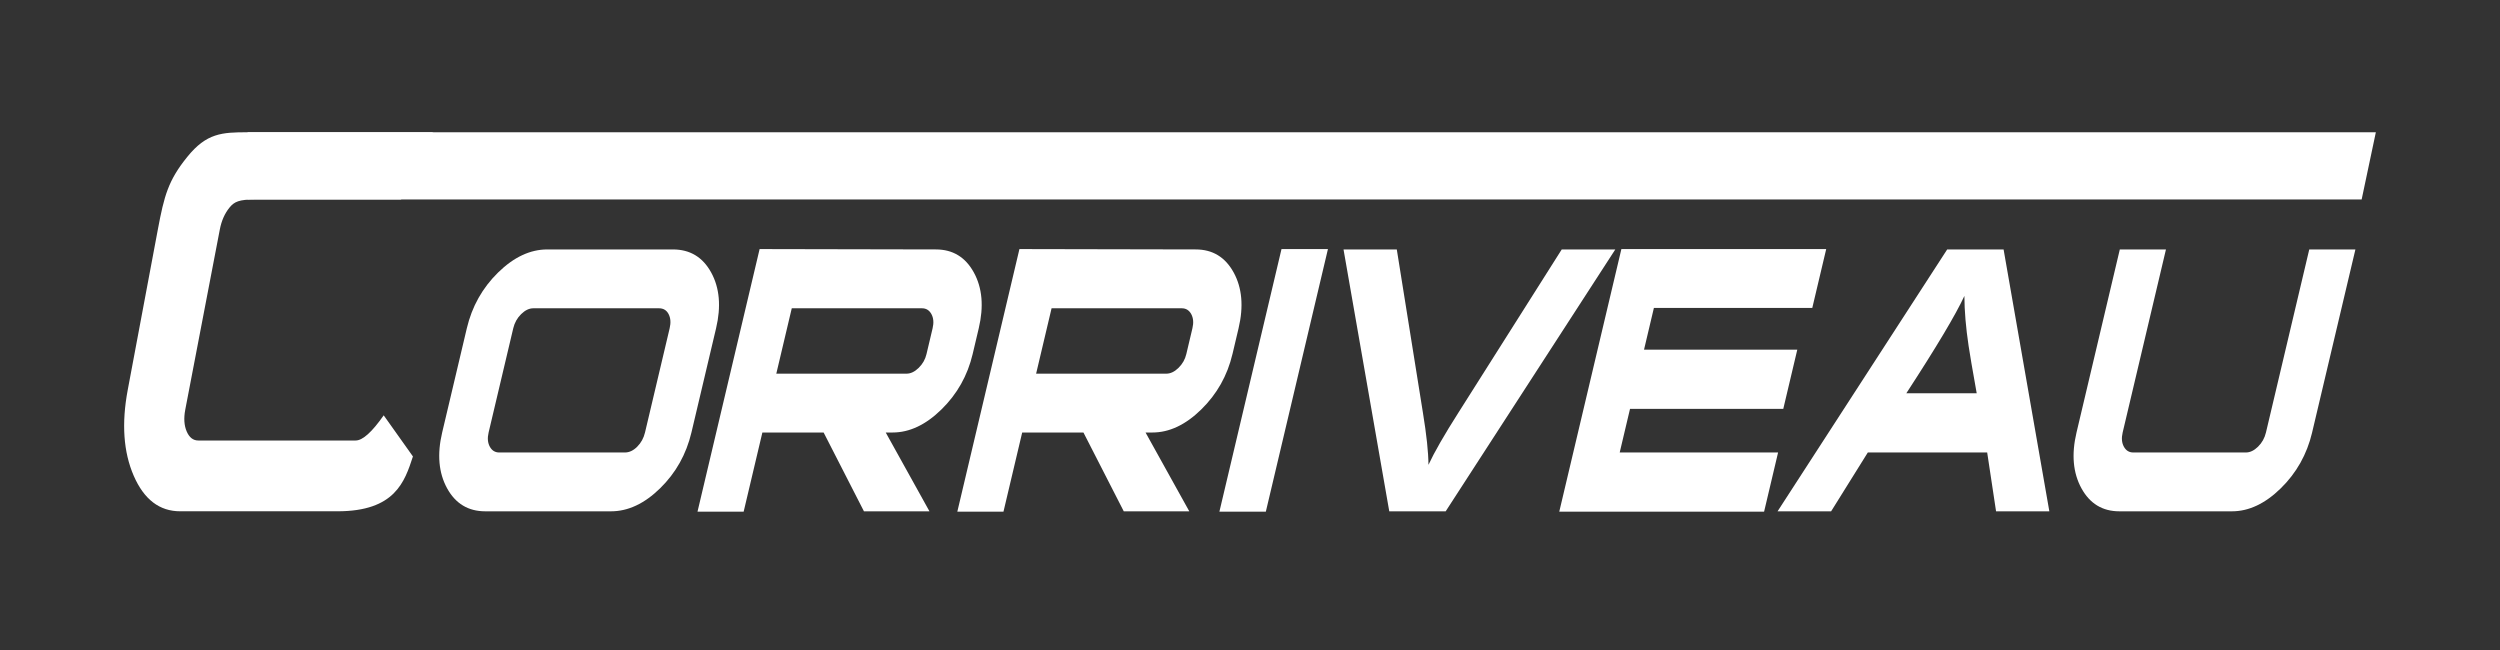
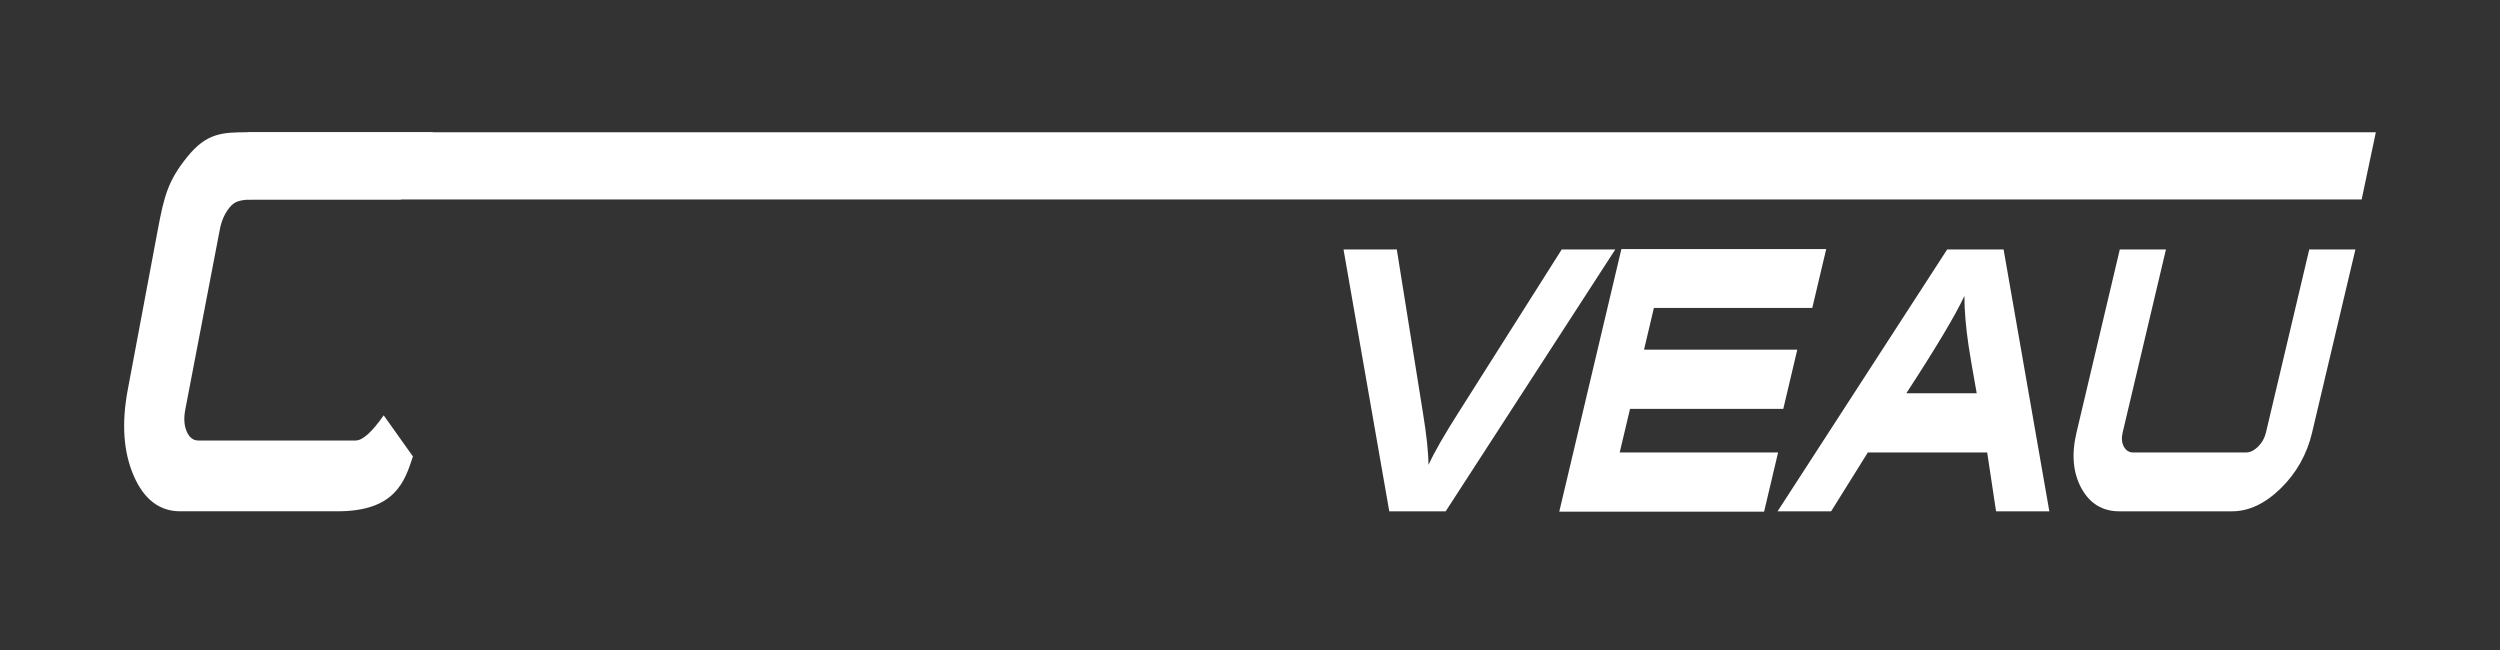
<svg xmlns="http://www.w3.org/2000/svg" width="300" height="78" viewBox="0 0 300 78" fill="none">
  <rect x="0" y="0" width="300" height="78" fill="#333333" stroke="none" />
  <path d="M277.455 51.9C276.835 54.515 275.584 56.745 273.701 58.591C271.818 60.436 269.862 61.358 267.833 61.358H254.329C252.3 61.358 250.781 60.436 249.77 58.591C248.759 56.745 248.562 54.515 249.182 51.9L254.377 29.933H259.915L254.719 51.9C254.561 52.569 254.61 53.135 254.864 53.6C255.118 54.066 255.496 54.298 255.998 54.298H269.502C270.003 54.298 270.491 54.066 270.966 53.6C271.44 53.135 271.756 52.569 271.915 51.9L277.111 29.933H282.649L277.453 51.9H277.455Z" fill="white" />
  <path d="M237.204 47.192C236.684 44.286 236.359 42.383 236.229 41.483C235.902 39.303 235.734 37.314 235.727 35.511C234.696 37.749 232.374 41.643 228.759 47.192H237.202H237.204ZM245.92 61.358H239.527L238.462 54.298H224.138L219.734 61.358H213.308L233.663 29.933H240.431L245.921 61.358H245.92Z" fill="white" />
  <path d="M211.691 61.402H187.111L194.566 29.889H219.145L217.474 36.949H198.468L197.282 41.963H215.674L213.993 49.067H195.602L194.365 54.296H213.371L211.691 61.402Z" fill="white" />
  <path d="M193.836 29.933L173.481 61.358H166.712L161.223 29.933H167.615L170.747 49.503C171.185 52.177 171.408 54.269 171.416 55.78C172.115 54.269 173.316 52.177 175.019 49.503L187.408 29.933H193.835H193.836Z" fill="white" />
-   <path d="M151.9 61.402H146.327L153.78 29.889H159.353L151.9 61.402Z" fill="white" />
-   <path d="M142.359 42.486L143.091 39.391C143.25 38.723 143.2 38.157 142.947 37.691C142.692 37.226 142.315 36.994 141.812 36.994H126.189L124.334 44.84H139.957C140.458 44.84 140.946 44.608 141.421 44.143C141.895 43.677 142.209 43.126 142.359 42.486ZM147.896 42.486C147.285 45.072 146.036 47.288 144.153 49.133C142.27 50.979 140.314 51.901 138.285 51.901H137.465L142.714 61.358H134.852L130.013 51.901H122.663L120.416 61.402H114.878L122.331 29.889L143.482 29.932C145.511 29.932 147.03 30.854 148.041 32.7C149.051 34.545 149.248 36.775 148.629 39.39L147.898 42.484L147.896 42.486Z" fill="white" />
-   <path d="M111.181 42.486L111.913 39.391C112.072 38.723 112.023 38.157 111.769 37.691C111.514 37.226 111.137 36.994 110.635 36.994H95.012L93.156 44.84H108.779C109.28 44.84 109.768 44.608 110.243 44.143C110.718 43.677 111.031 43.126 111.181 42.486ZM116.719 42.486C116.107 45.072 114.859 47.288 112.975 49.133C111.092 50.979 109.136 51.901 107.107 51.901H106.287L111.536 61.358H103.674L98.835 51.901H91.485L89.238 61.402H83.7L91.153 29.889L112.304 29.932C114.333 29.932 115.852 30.854 116.863 32.7C117.874 34.545 118.07 36.775 117.451 39.39L116.719 42.484V42.486Z" fill="white" />
-   <path d="M77.401 51.9L80.359 39.391C80.518 38.723 80.474 38.156 80.231 37.691C79.988 37.226 79.605 36.994 79.08 36.994H64.005C63.504 36.994 63.016 37.226 62.541 37.691C62.066 38.156 61.75 38.723 61.591 39.391L58.633 51.9C58.474 52.569 58.524 53.135 58.777 53.6C59.032 54.066 59.41 54.298 59.912 54.298H74.987C75.512 54.298 76.005 54.066 76.469 53.6C76.932 53.135 77.242 52.569 77.401 51.9ZM82.972 51.9C82.353 54.515 81.102 56.745 79.219 58.591C77.335 60.436 75.367 61.358 73.317 61.358H58.241C56.191 61.358 54.66 60.436 53.649 58.591C52.638 56.745 52.441 54.515 53.06 51.9L56.019 39.391C56.638 36.776 57.889 34.546 59.772 32.701C61.656 30.855 63.623 29.933 65.674 29.933H80.749C82.8 29.933 84.331 30.855 85.342 32.701C86.353 34.546 86.549 36.776 85.93 39.391L82.972 51.9Z" fill="white" />
  <path d="M49.551 54.776C48.559 57.82 47.392 61.354 40.503 61.354H21.619C19.14 61.354 17.282 59.933 16.047 57.092C14.812 54.251 14.572 50.817 15.328 46.789L18.944 27.526C19.7 23.499 20.181 21.653 22.484 18.812C24.785 15.972 26.629 15.871 29.708 15.871H51.846L52.455 16.162C53.97 16.885 55.553 17.301 55.796 19.271L48.08 23.938H30.566C28.718 23.938 28.121 24.193 27.541 24.908C26.961 25.624 26.578 26.497 26.381 27.526L22.23 49.169C22.034 50.197 22.096 51.07 22.408 51.786C22.72 52.502 23.181 52.86 23.795 52.86H42.679C43.515 52.86 44.636 51.853 46.045 49.839L49.551 54.774V54.776Z" fill="white" />
  <path fill-rule="evenodd" clip-rule="evenodd" d="M29.709 15.87H285.102L283.398 23.938H29.709V15.87Z" fill="white" />
</svg>